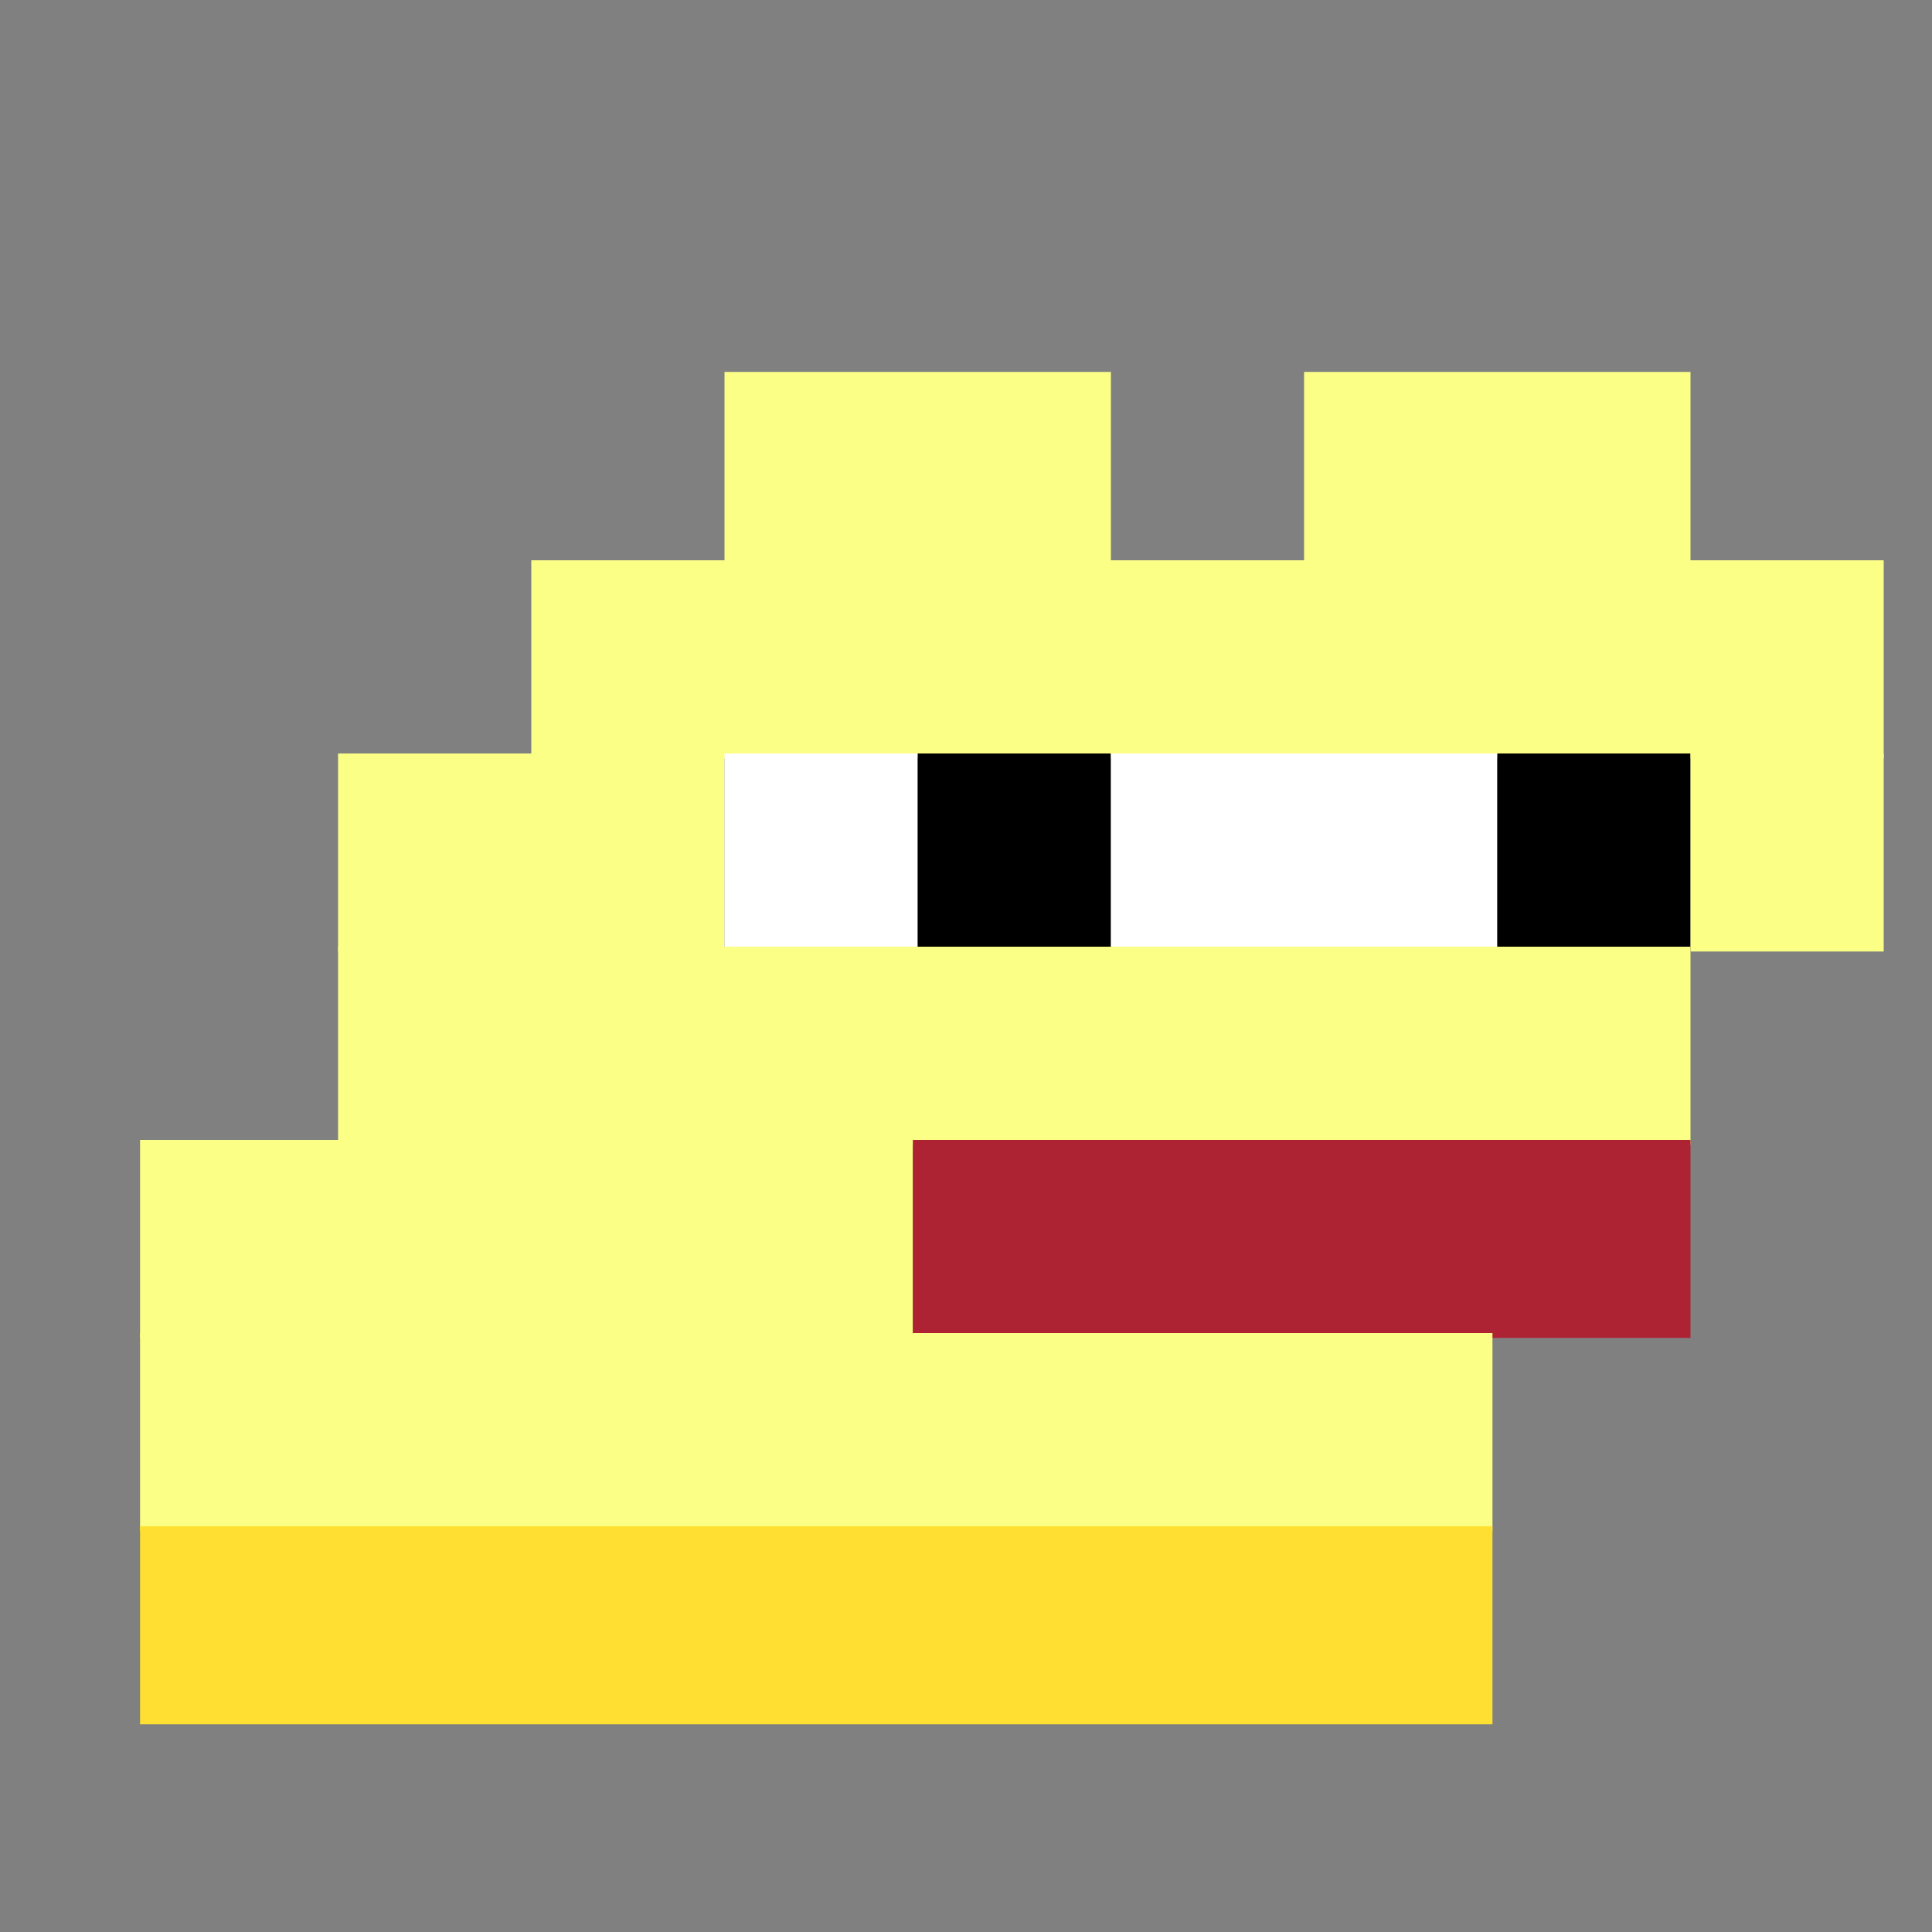
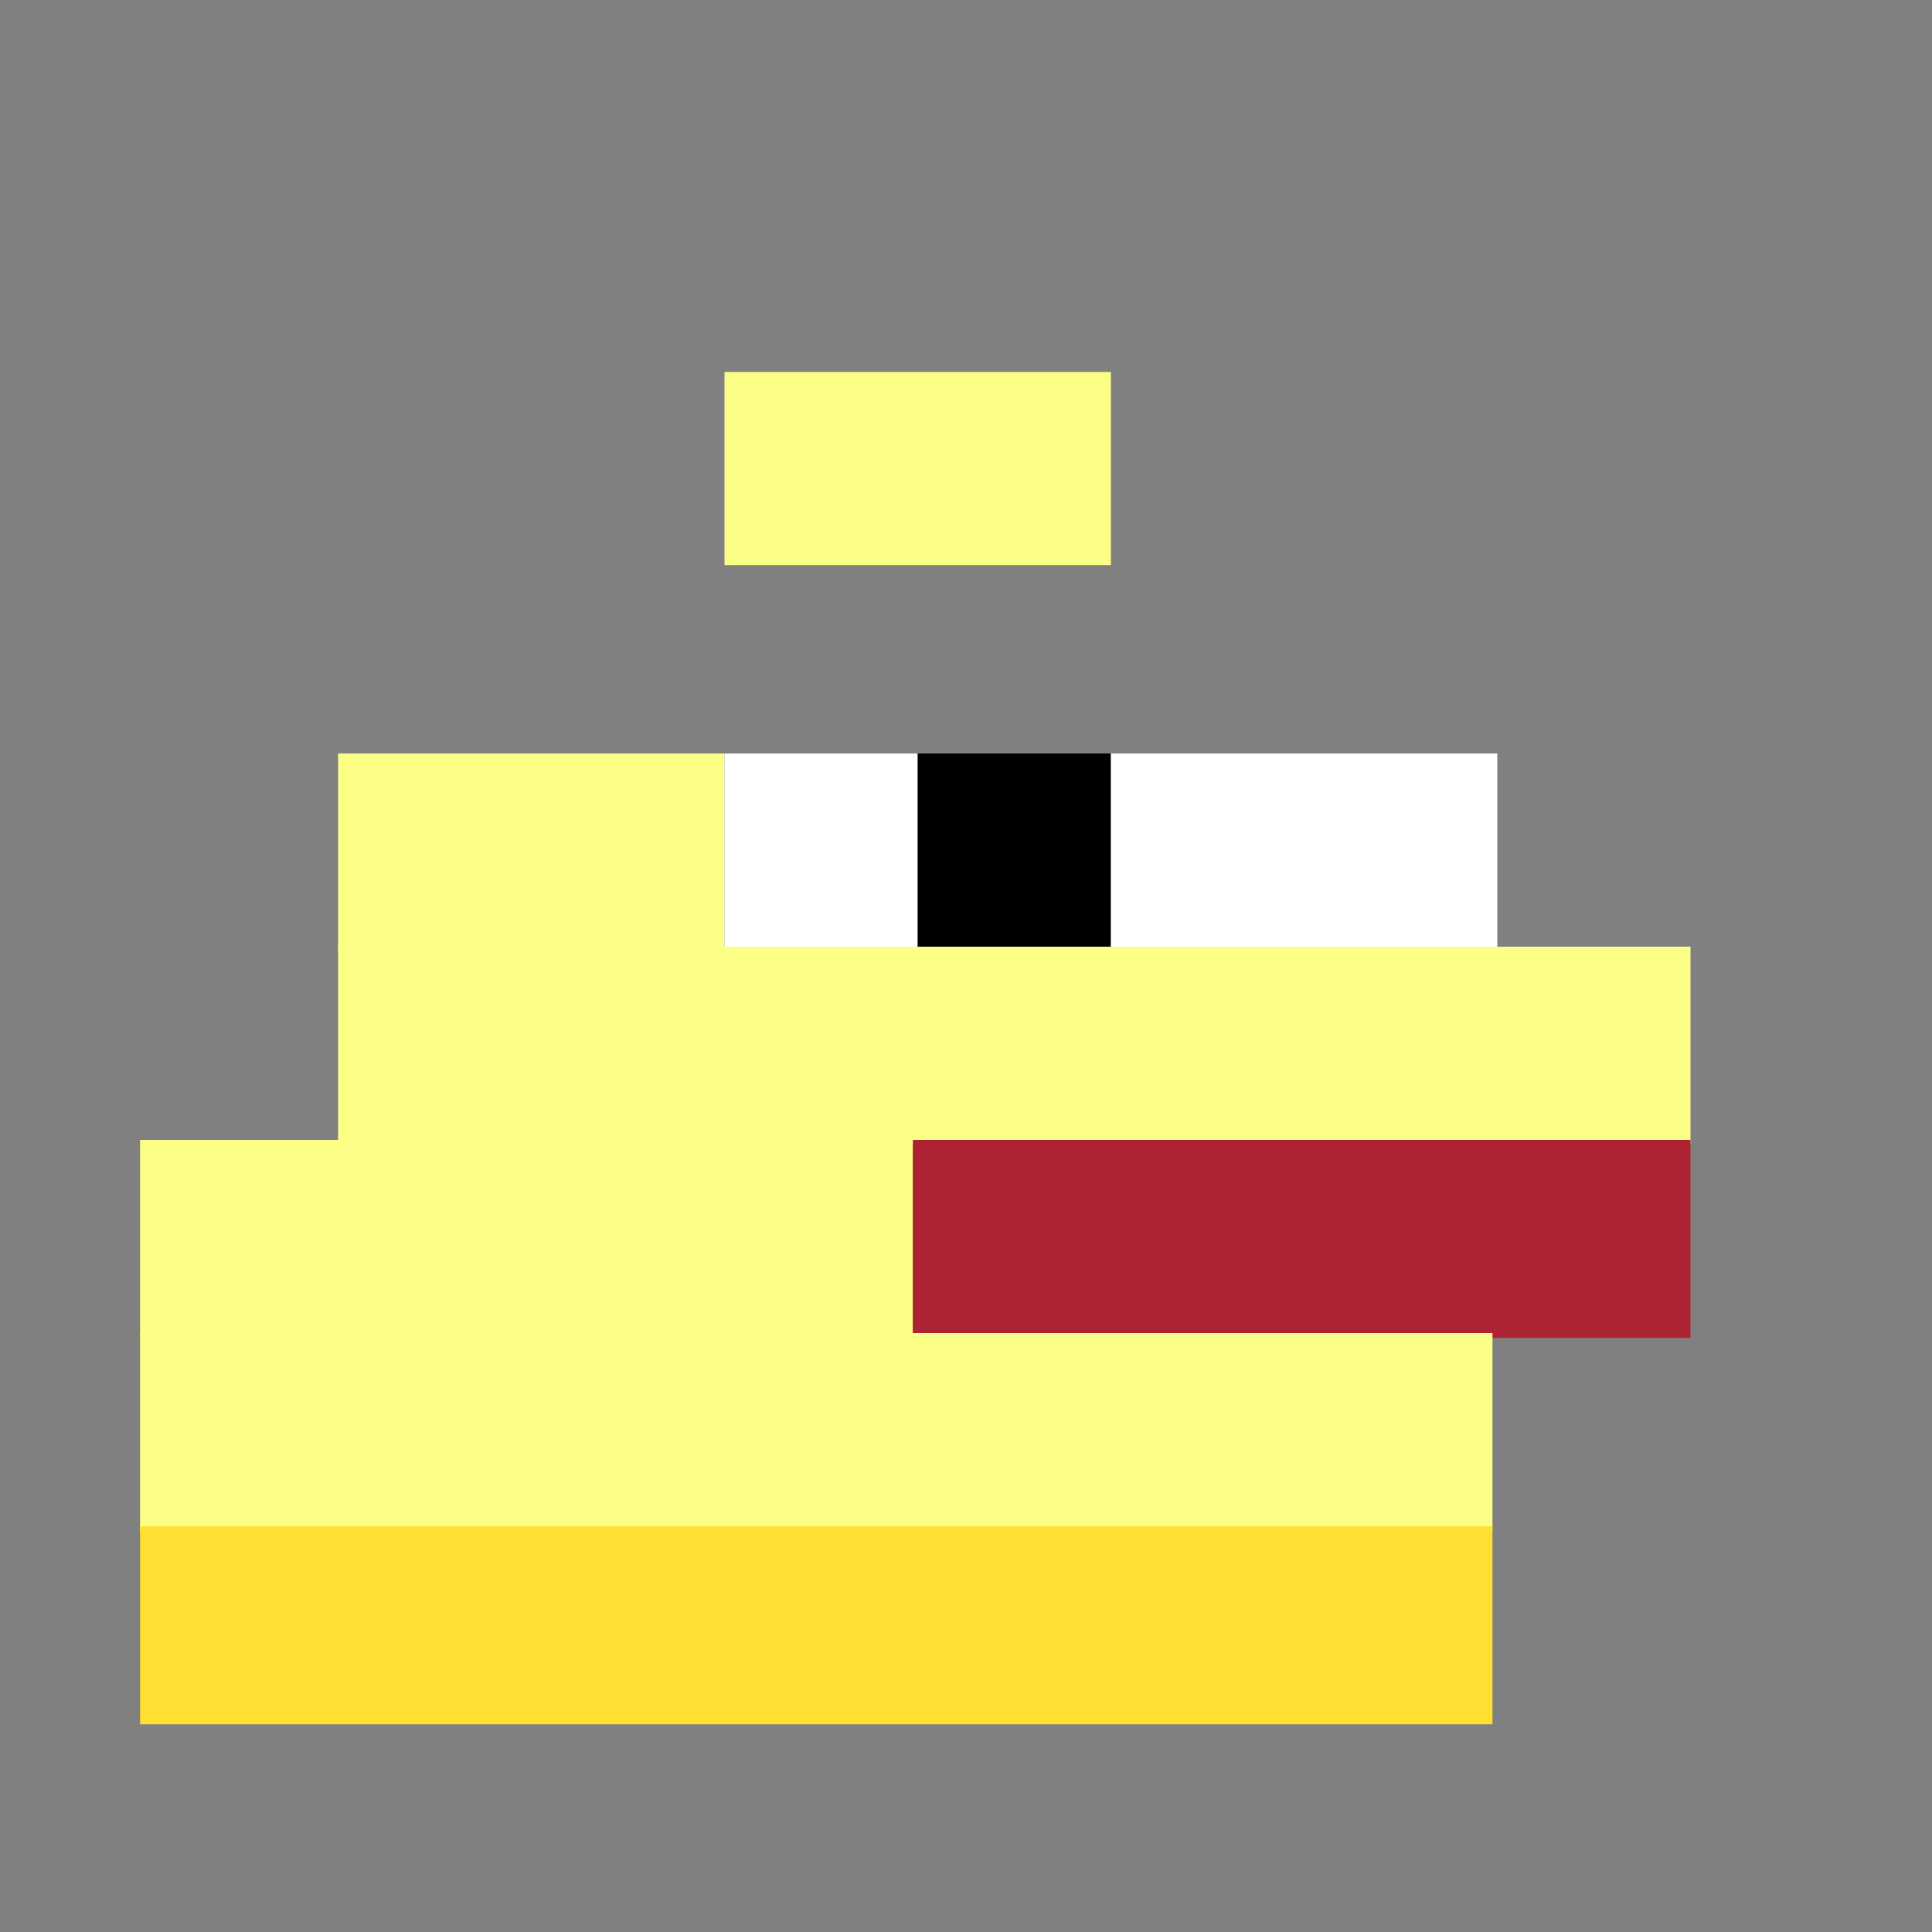
<svg xmlns="http://www.w3.org/2000/svg" width="400" height="400" viewBox="0 0 400 400" fill="none">
  <rect x="0" y="0" width="400" height="400" fill="#808080" stroke="none" />
  <rect width="80" height="40" x="150" y="77" fill="#fbff86" />
-   <rect width="80" height="40" x="270" y="77" fill="#fbff86" />
-   <rect width="280" height="41" x="110" y="116" fill="#fbff86" />
  <rect width="80" height="41" x="70" y="156" fill="#fbff86" />
  <rect width="40" height="41" x="150" y="156" fill="#ffffff" />
  <rect width="40" height="41" x="190" y="156" fill="#000000" />
  <rect width="80" height="41" x="230" y="156" fill="#ffffff" />
-   <rect width="40" height="41" x="310" y="156" fill="#000000" />
-   <rect width="40" height="41" x="350" y="156" fill="#fbff86" />
  <rect width="280" height="41" x="70" y="196" fill="#fbff86" />
  <rect width="160" height="41" x="29" y="236" fill="#fbff86" />
  <rect width="161" height="41" x="189" y="236" fill="#ae2334" />
  <rect width="280" height="41" x="29" y="276" fill="#fbff86" />
  <rect width="280" height="41" x="29" y="316" fill="#ffdf31" />
</svg>